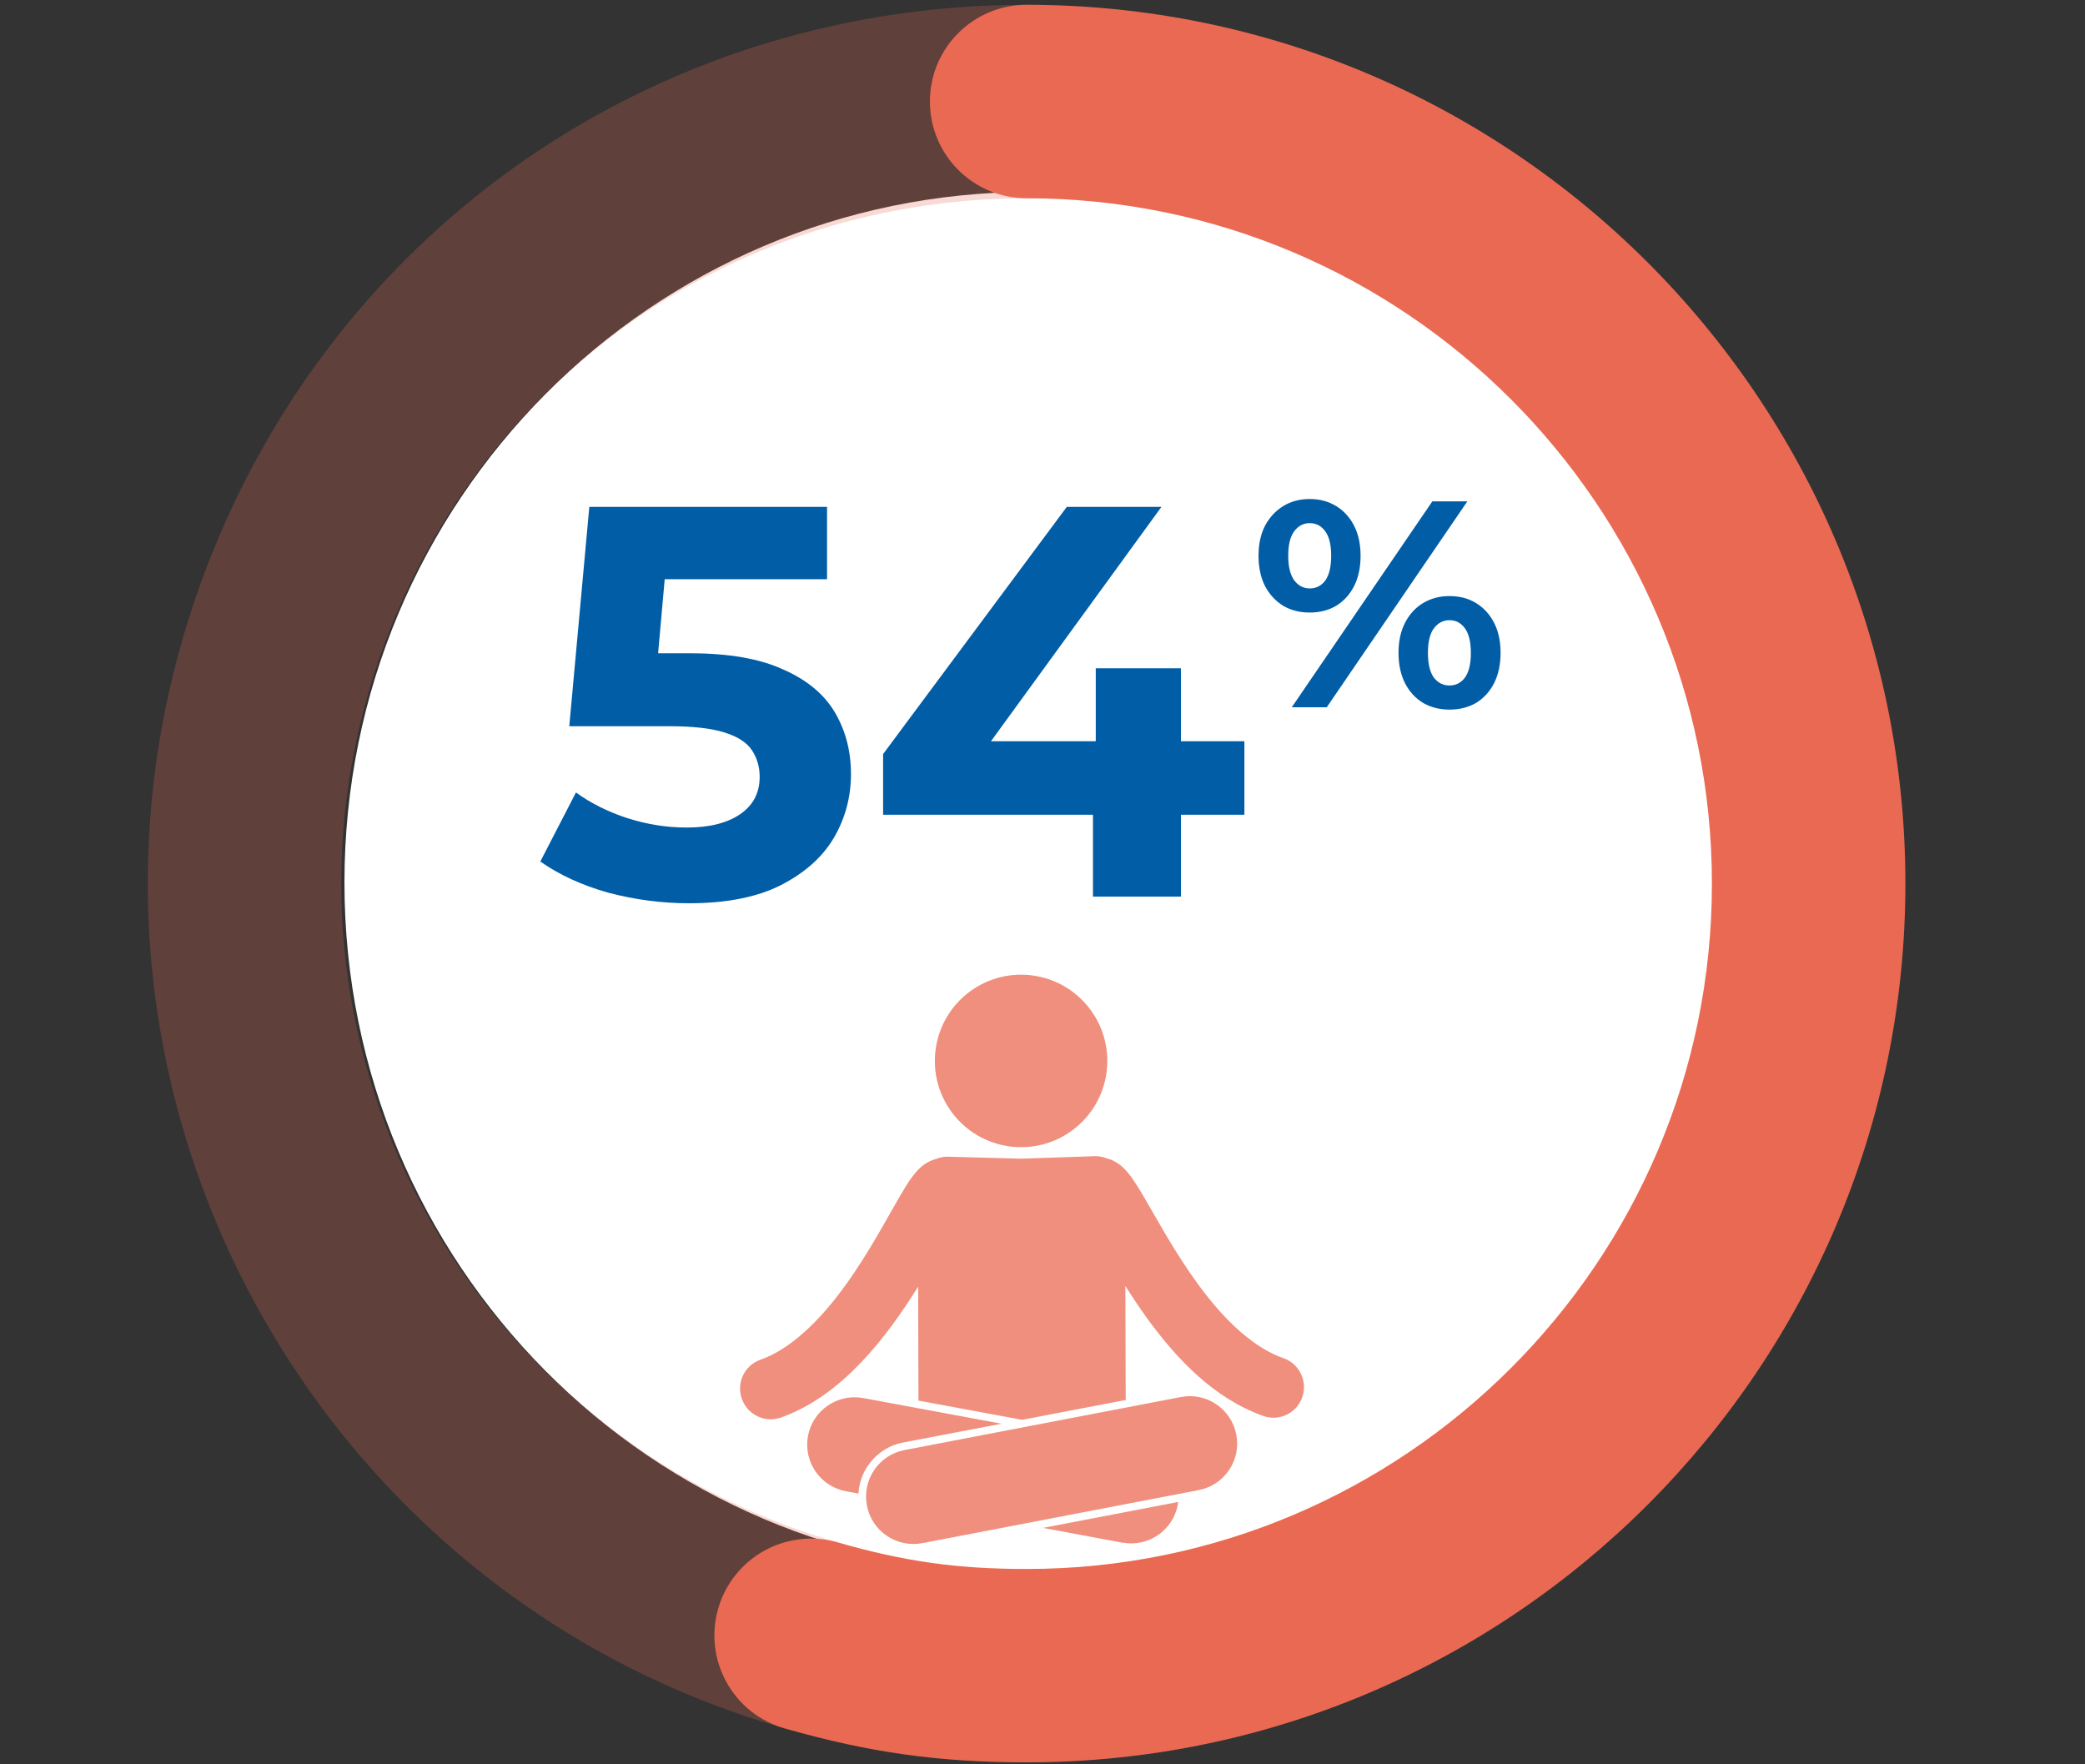
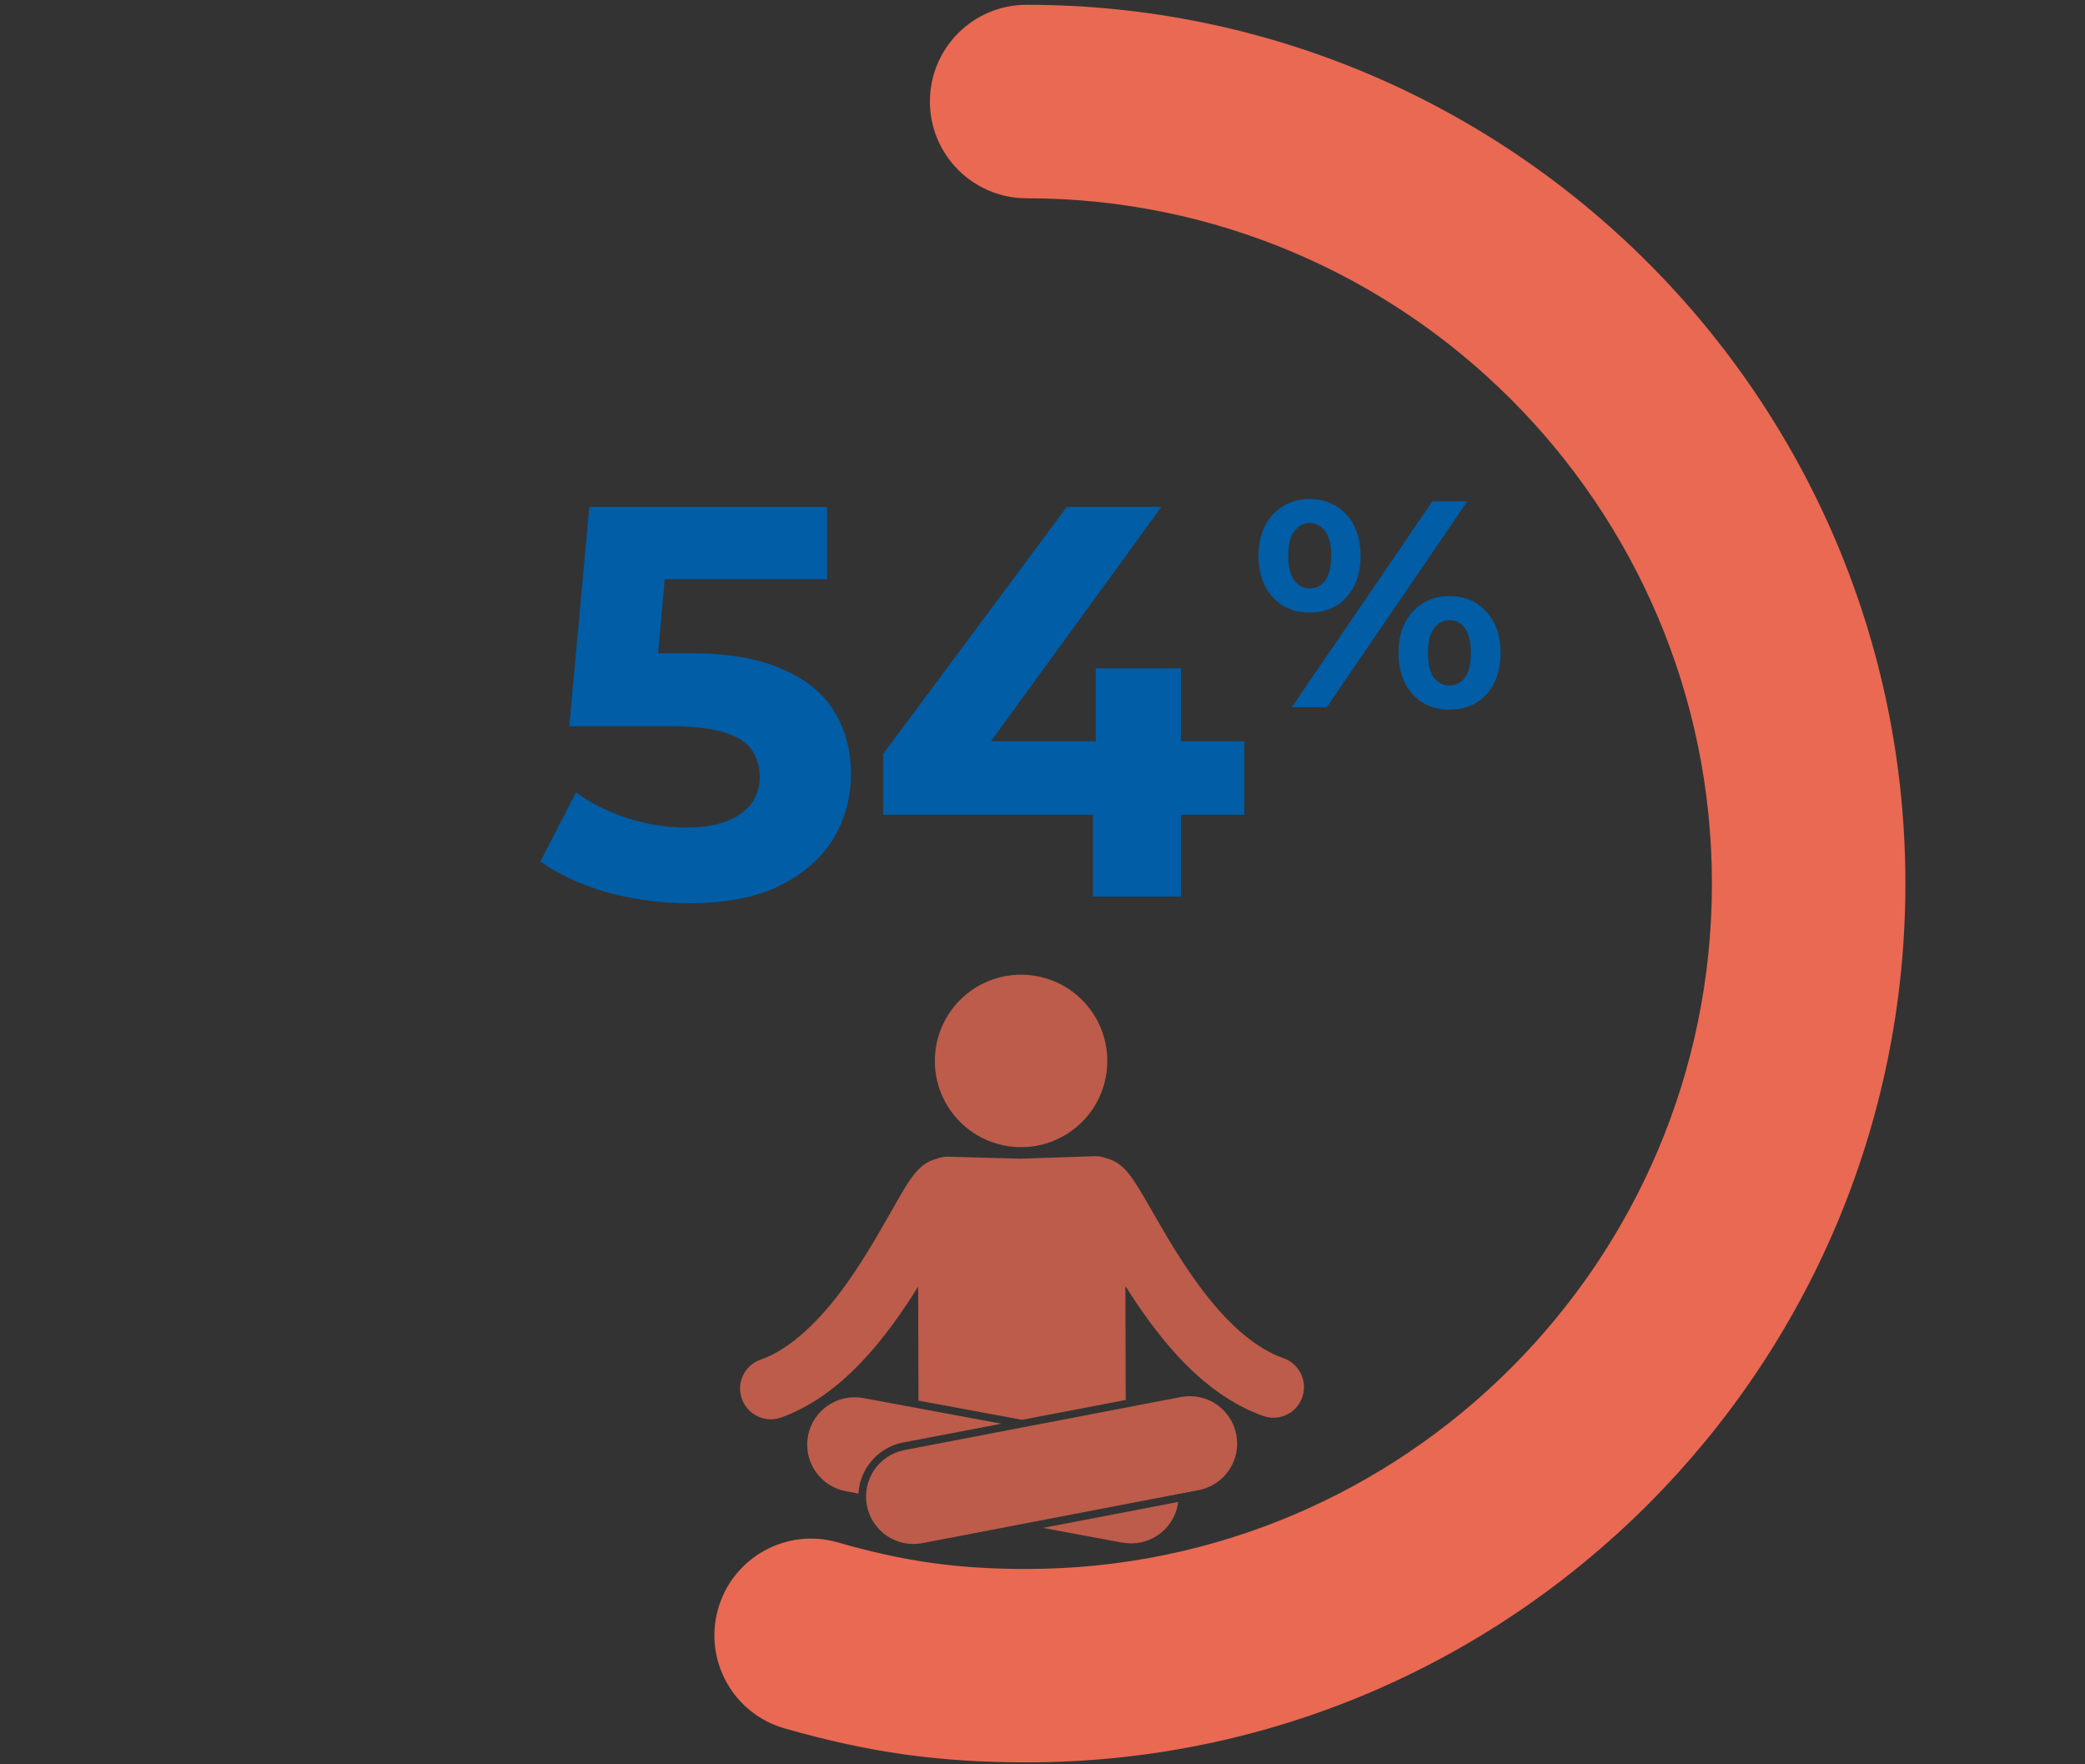
<svg xmlns="http://www.w3.org/2000/svg" width="234" height="198" viewBox="0 0 234 198" fill="none">
  <rect x="0" y="0" width="234" height="198" fill="#333333" stroke="none" />
  <g clip-path="url(#clip0_5881_30953)">
-     <path d="M115.658 176.537C158.184 176.537 192.658 141.839 192.658 99.037C192.658 56.235 158.184 21.537 115.658 21.537C73.132 21.537 38.658 56.235 38.658 99.037C38.658 141.839 73.132 176.537 115.658 176.537Z" fill="white" />
-     <path opacity="0.25" d="M91.031 194.385C90.041 194.385 89.027 194.255 88.037 193.961C35.767 178.966 5.424 124.244 20.419 71.975C32.667 29.242 70.767 0.537 115.221 0.537C121.209 0.537 126.078 5.394 126.078 11.394C126.078 17.395 121.221 22.251 115.221 22.251C80.551 22.251 50.844 44.637 41.284 77.963C29.59 118.727 53.249 161.401 94.013 173.095C99.778 174.746 103.114 180.758 101.452 186.522C100.084 191.285 95.746 194.385 91.019 194.385H91.031Z" fill="#EA6952" />
    <path d="M115.221 197.78C105.378 197.78 97.503 196.672 88.037 193.961C82.273 192.31 78.948 186.298 80.599 180.534C82.249 174.769 88.273 171.433 94.026 173.095C101.5 175.241 107.441 176.078 115.221 176.078C157.636 176.078 192.129 141.573 192.129 99.17C192.129 56.768 157.624 22.251 115.221 22.251C109.233 22.251 104.364 17.395 104.364 11.394C104.364 5.394 109.221 0.537 115.221 0.537C169.601 0.537 213.843 44.779 213.843 99.159C213.843 153.538 169.601 197.78 115.221 197.78Z" fill="#EA6952" />
    <path d="M77.323 101.367C74.282 101.367 71.263 100.971 68.264 100.18C65.306 99.347 62.766 98.18 60.641 96.681L64.64 88.934C66.306 90.142 68.222 91.1 70.388 91.808C72.596 92.516 74.824 92.87 77.073 92.87C79.614 92.87 81.613 92.37 83.071 91.37C84.529 90.371 85.258 88.975 85.258 87.184C85.258 86.06 84.966 85.06 84.383 84.185C83.8 83.311 82.759 82.644 81.259 82.186C79.801 81.728 77.74 81.499 75.074 81.499H63.89L66.139 56.882H92.818V65.004H69.763L75.011 60.381L73.449 77.938L68.201 73.314H77.448C81.78 73.314 85.258 73.918 87.882 75.126C90.548 76.292 92.484 77.896 93.692 79.937C94.9 81.978 95.504 84.29 95.504 86.872C95.504 89.454 94.859 91.849 93.567 94.057C92.276 96.223 90.277 97.993 87.57 99.368C84.904 100.7 81.488 101.367 77.323 101.367ZM99.111 91.433V84.623L119.729 56.882H130.35L110.17 84.623L105.234 83.186H139.659V91.433H99.111ZM122.665 100.617V91.433L122.978 83.186V75.001H132.537V100.617H122.665Z" fill="#005DA6" />
    <path d="M144.975 79.371L160.752 56.266H164.68L148.902 79.371H144.975ZM146.988 68.743C145.866 68.743 144.876 68.49 144.017 67.984C143.159 67.455 142.477 66.718 141.971 65.772C141.487 64.804 141.245 63.671 141.245 62.372C141.245 61.074 141.487 59.952 141.971 59.005C142.477 58.059 143.159 57.322 144.017 56.794C144.876 56.266 145.866 56.002 146.988 56.002C148.11 56.002 149.1 56.266 149.959 56.794C150.817 57.322 151.488 58.059 151.972 59.005C152.456 59.952 152.698 61.074 152.698 62.372C152.698 63.671 152.456 64.804 151.972 65.772C151.488 66.718 150.817 67.455 149.959 67.984C149.1 68.49 148.11 68.743 146.988 68.743ZM146.988 66.036C147.714 66.036 148.297 65.739 148.737 65.145C149.178 64.529 149.398 63.605 149.398 62.372C149.398 61.14 149.178 60.227 148.737 59.633C148.297 59.017 147.714 58.708 146.988 58.708C146.284 58.708 145.701 59.017 145.239 59.633C144.799 60.227 144.578 61.14 144.578 62.372C144.578 63.583 144.799 64.496 145.239 65.112C145.701 65.728 146.284 66.036 146.988 66.036ZM162.667 79.635C161.566 79.635 160.576 79.382 159.696 78.876C158.838 78.348 158.167 77.611 157.682 76.665C157.198 75.696 156.956 74.563 156.956 73.265C156.956 71.966 157.198 70.844 157.682 69.898C158.167 68.952 158.838 68.215 159.696 67.686C160.576 67.158 161.566 66.894 162.667 66.894C163.811 66.894 164.812 67.158 165.67 67.686C166.528 68.215 167.2 68.952 167.684 69.898C168.168 70.844 168.41 71.966 168.41 73.265C168.41 74.563 168.168 75.696 167.684 76.665C167.2 77.611 166.528 78.348 165.67 78.876C164.812 79.382 163.811 79.635 162.667 79.635ZM162.667 76.928C163.393 76.928 163.976 76.632 164.416 76.037C164.856 75.421 165.076 74.497 165.076 73.265C165.076 72.054 164.856 71.141 164.416 70.525C163.976 69.909 163.393 69.601 162.667 69.601C161.962 69.601 161.379 69.909 160.917 70.525C160.477 71.119 160.257 72.032 160.257 73.265C160.257 74.497 160.477 75.421 160.917 76.037C161.379 76.632 161.962 76.928 162.667 76.928Z" fill="#005DA6" />
    <path d="M126.338 157.099L126.302 144.32C127.092 145.582 127.964 146.878 128.907 148.175C132.09 152.49 136.169 156.899 141.769 158.903C142.146 159.032 142.535 159.103 142.924 159.103C144.338 159.103 145.659 158.219 146.154 156.804C146.779 155.012 145.836 153.044 144.044 152.419C141.898 151.676 139.765 150.132 137.772 148.093C134.79 145.04 132.22 140.973 130.275 137.601C129.285 135.915 128.46 134.418 127.705 133.204C127.316 132.591 126.974 132.061 126.514 131.518C126.279 131.247 126.008 130.964 125.571 130.634C125.265 130.422 124.817 130.139 124.169 129.986C123.791 129.833 123.367 129.75 122.931 129.75L114.596 130.033L106.321 129.809C105.885 129.809 105.46 129.903 105.071 130.057C104.73 130.139 104.435 130.269 104.211 130.387C103.421 130.823 103.091 131.224 102.773 131.577C102.207 132.237 101.806 132.886 101.346 133.652C99.767 136.293 97.645 140.418 94.874 144.25C92.116 148.093 88.733 151.429 85.338 152.596C83.546 153.232 82.615 155.201 83.263 156.993C83.77 158.408 85.102 159.28 86.516 159.28C86.894 159.28 87.283 159.209 87.66 159.079C91.173 157.818 94.085 155.555 96.537 153.008C99.154 150.285 101.287 147.209 103.044 144.391L103.079 157.182L114.714 159.339L126.338 157.111V157.099Z" fill="#EA6952" fill-opacity="0.75" />
    <path d="M120.747 126.536C124.874 123.139 125.465 117.039 122.068 112.913C118.671 108.786 112.572 108.194 108.445 111.591C104.318 114.988 103.727 121.088 107.124 125.214C110.521 129.341 116.62 129.933 120.747 126.536Z" fill="#EA6952" fill-opacity="0.75" />
    <path d="M125.984 173.119C128.872 173.649 131.643 171.751 132.185 168.863C132.209 168.757 132.209 168.663 132.22 168.557L117.061 171.468L125.984 173.131V173.119Z" fill="#EA6952" fill-opacity="0.75" />
    <path d="M97.41 164.489C98.341 163.122 99.732 162.202 101.359 161.884L112.393 159.774L96.879 156.897C93.991 156.367 91.221 158.265 90.679 161.153C90.148 164.041 92.046 166.811 94.934 167.354L96.349 167.613C96.408 166.505 96.761 165.432 97.398 164.489H97.41Z" fill="#EA6952" fill-opacity="0.75" />
    <path d="M103.516 173.178L134.531 167.225C137.419 166.671 139.306 163.889 138.752 161C138.198 158.112 135.415 156.226 132.527 156.78L101.512 162.733C98.624 163.287 96.738 166.069 97.292 168.958C97.846 171.846 100.628 173.732 103.516 173.178Z" fill="#EA6952" fill-opacity="0.75" />
  </g>
  <defs>
    <clipPath id="clip0_5881_30953">
      <rect width="233.834" height="197.243" fill="white" transform="translate(0.143 0.537)" />
    </clipPath>
  </defs>
</svg>